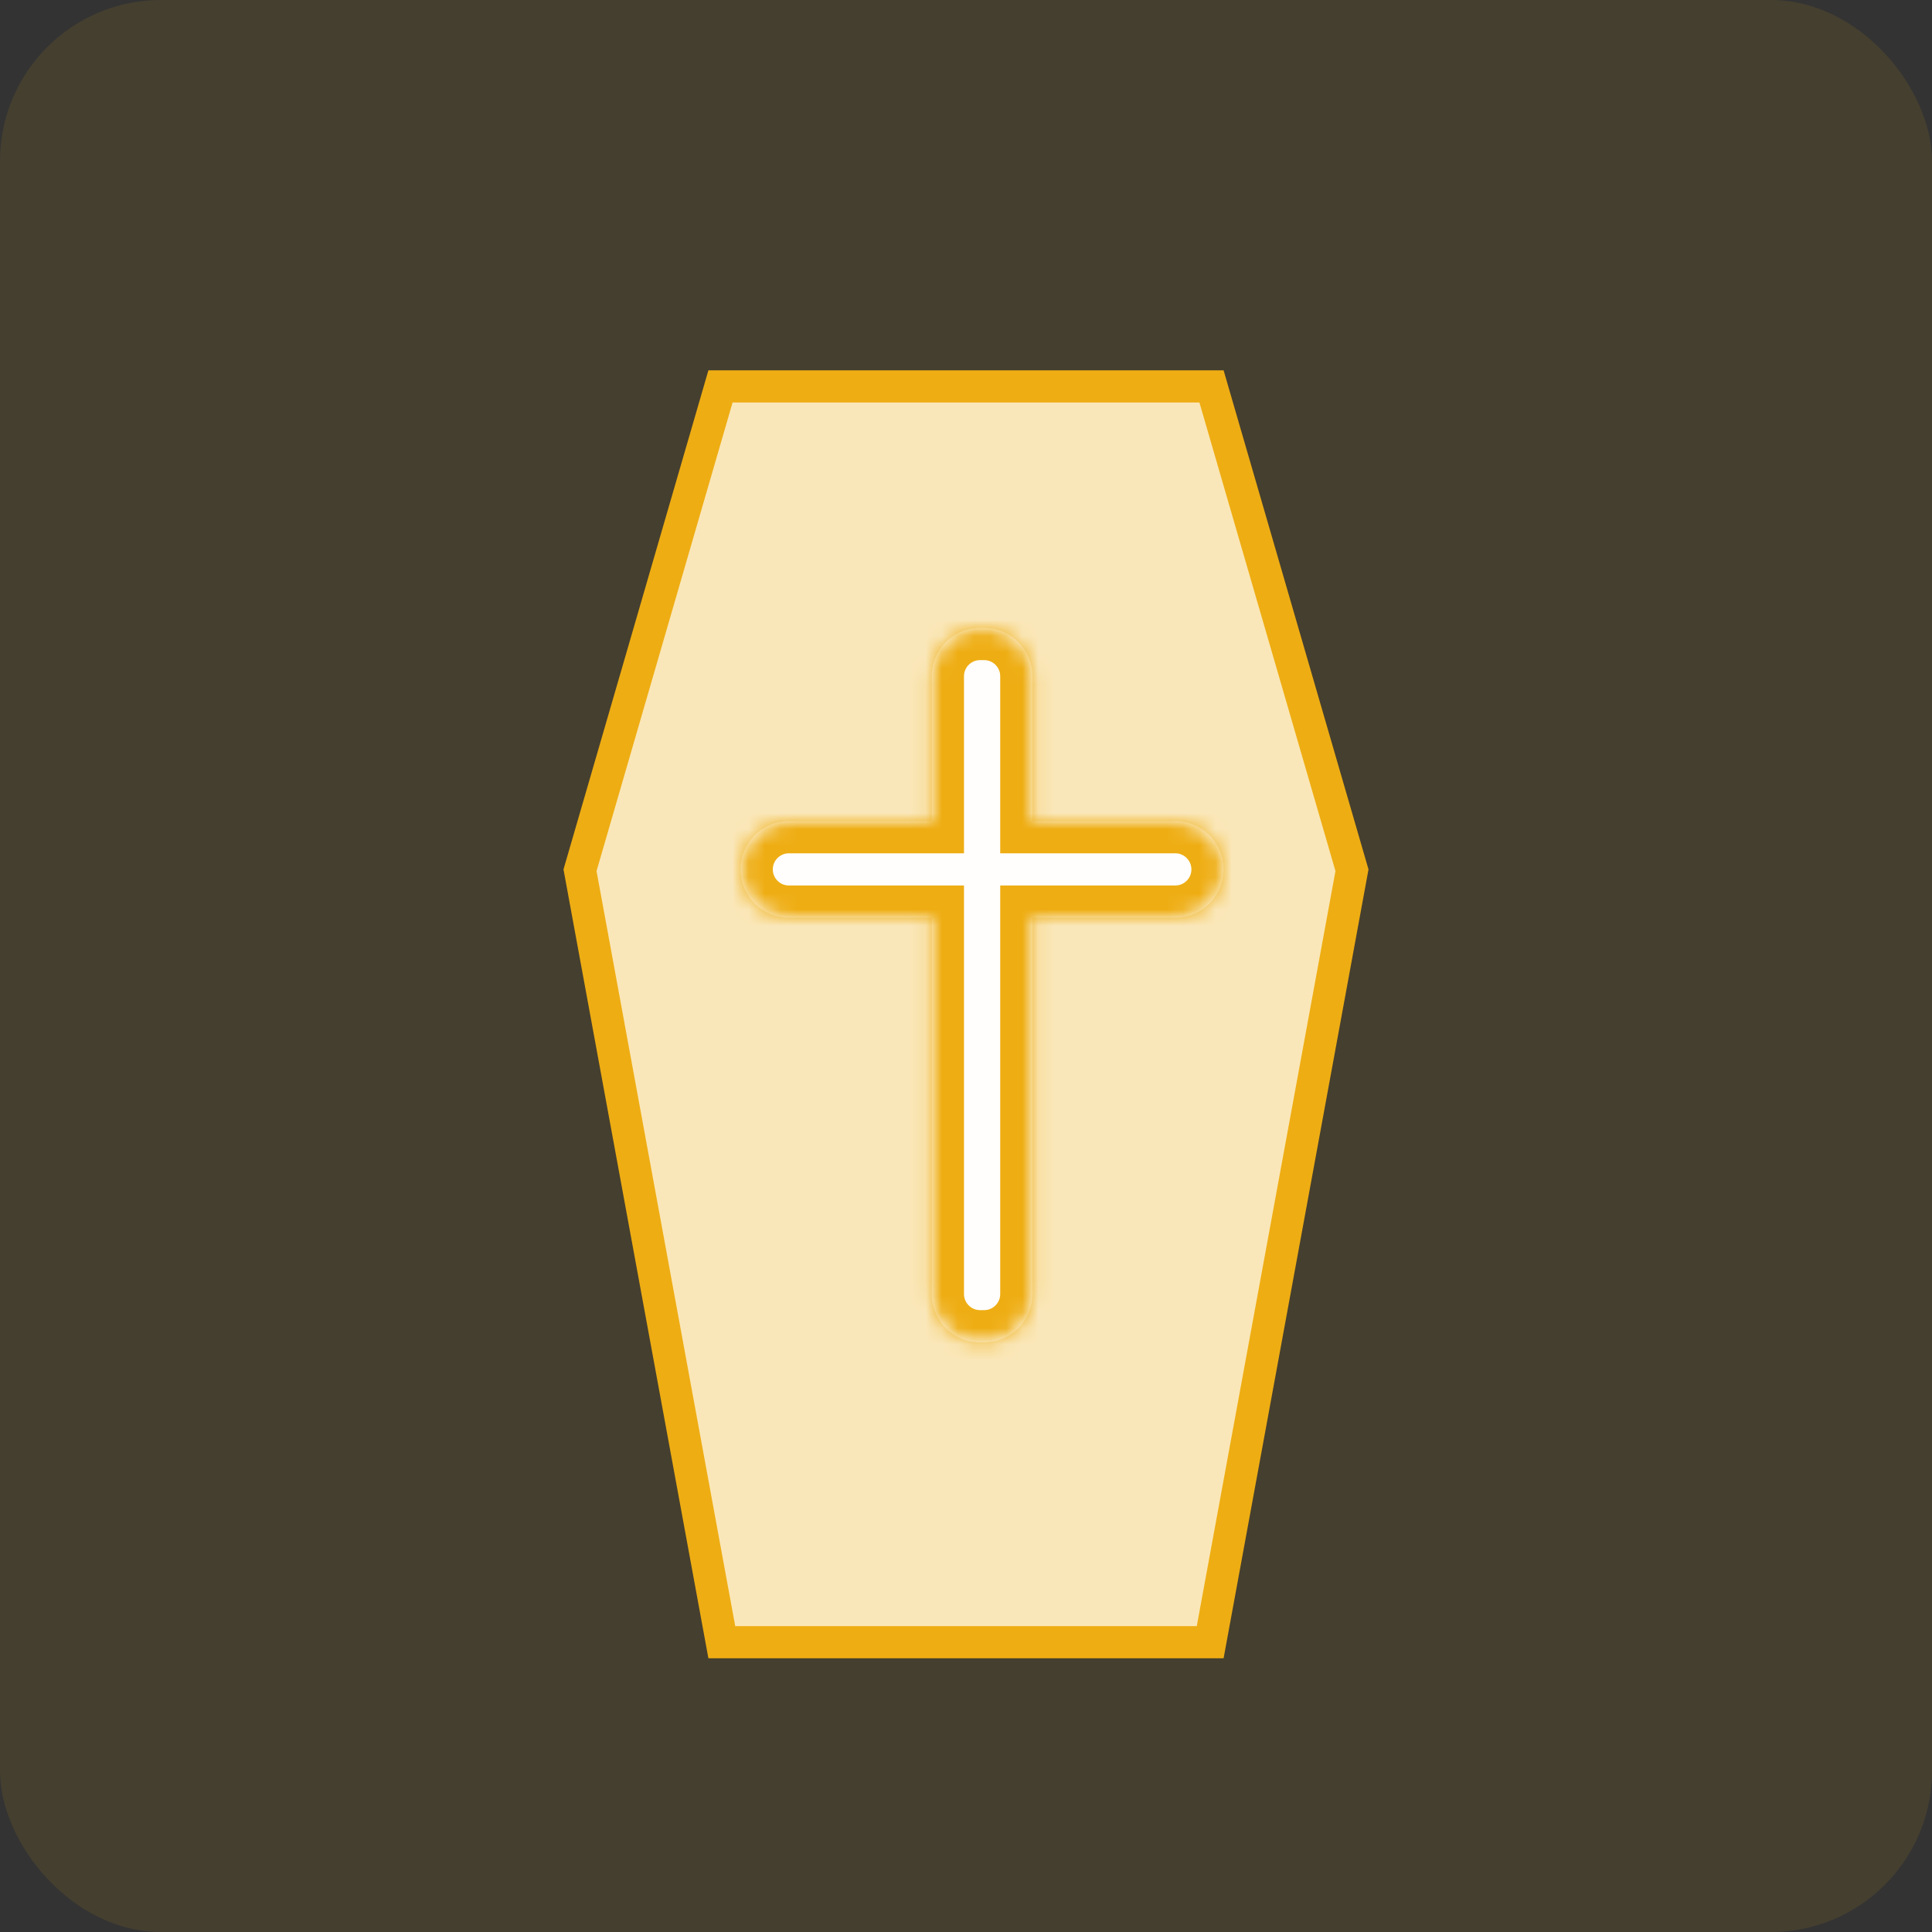
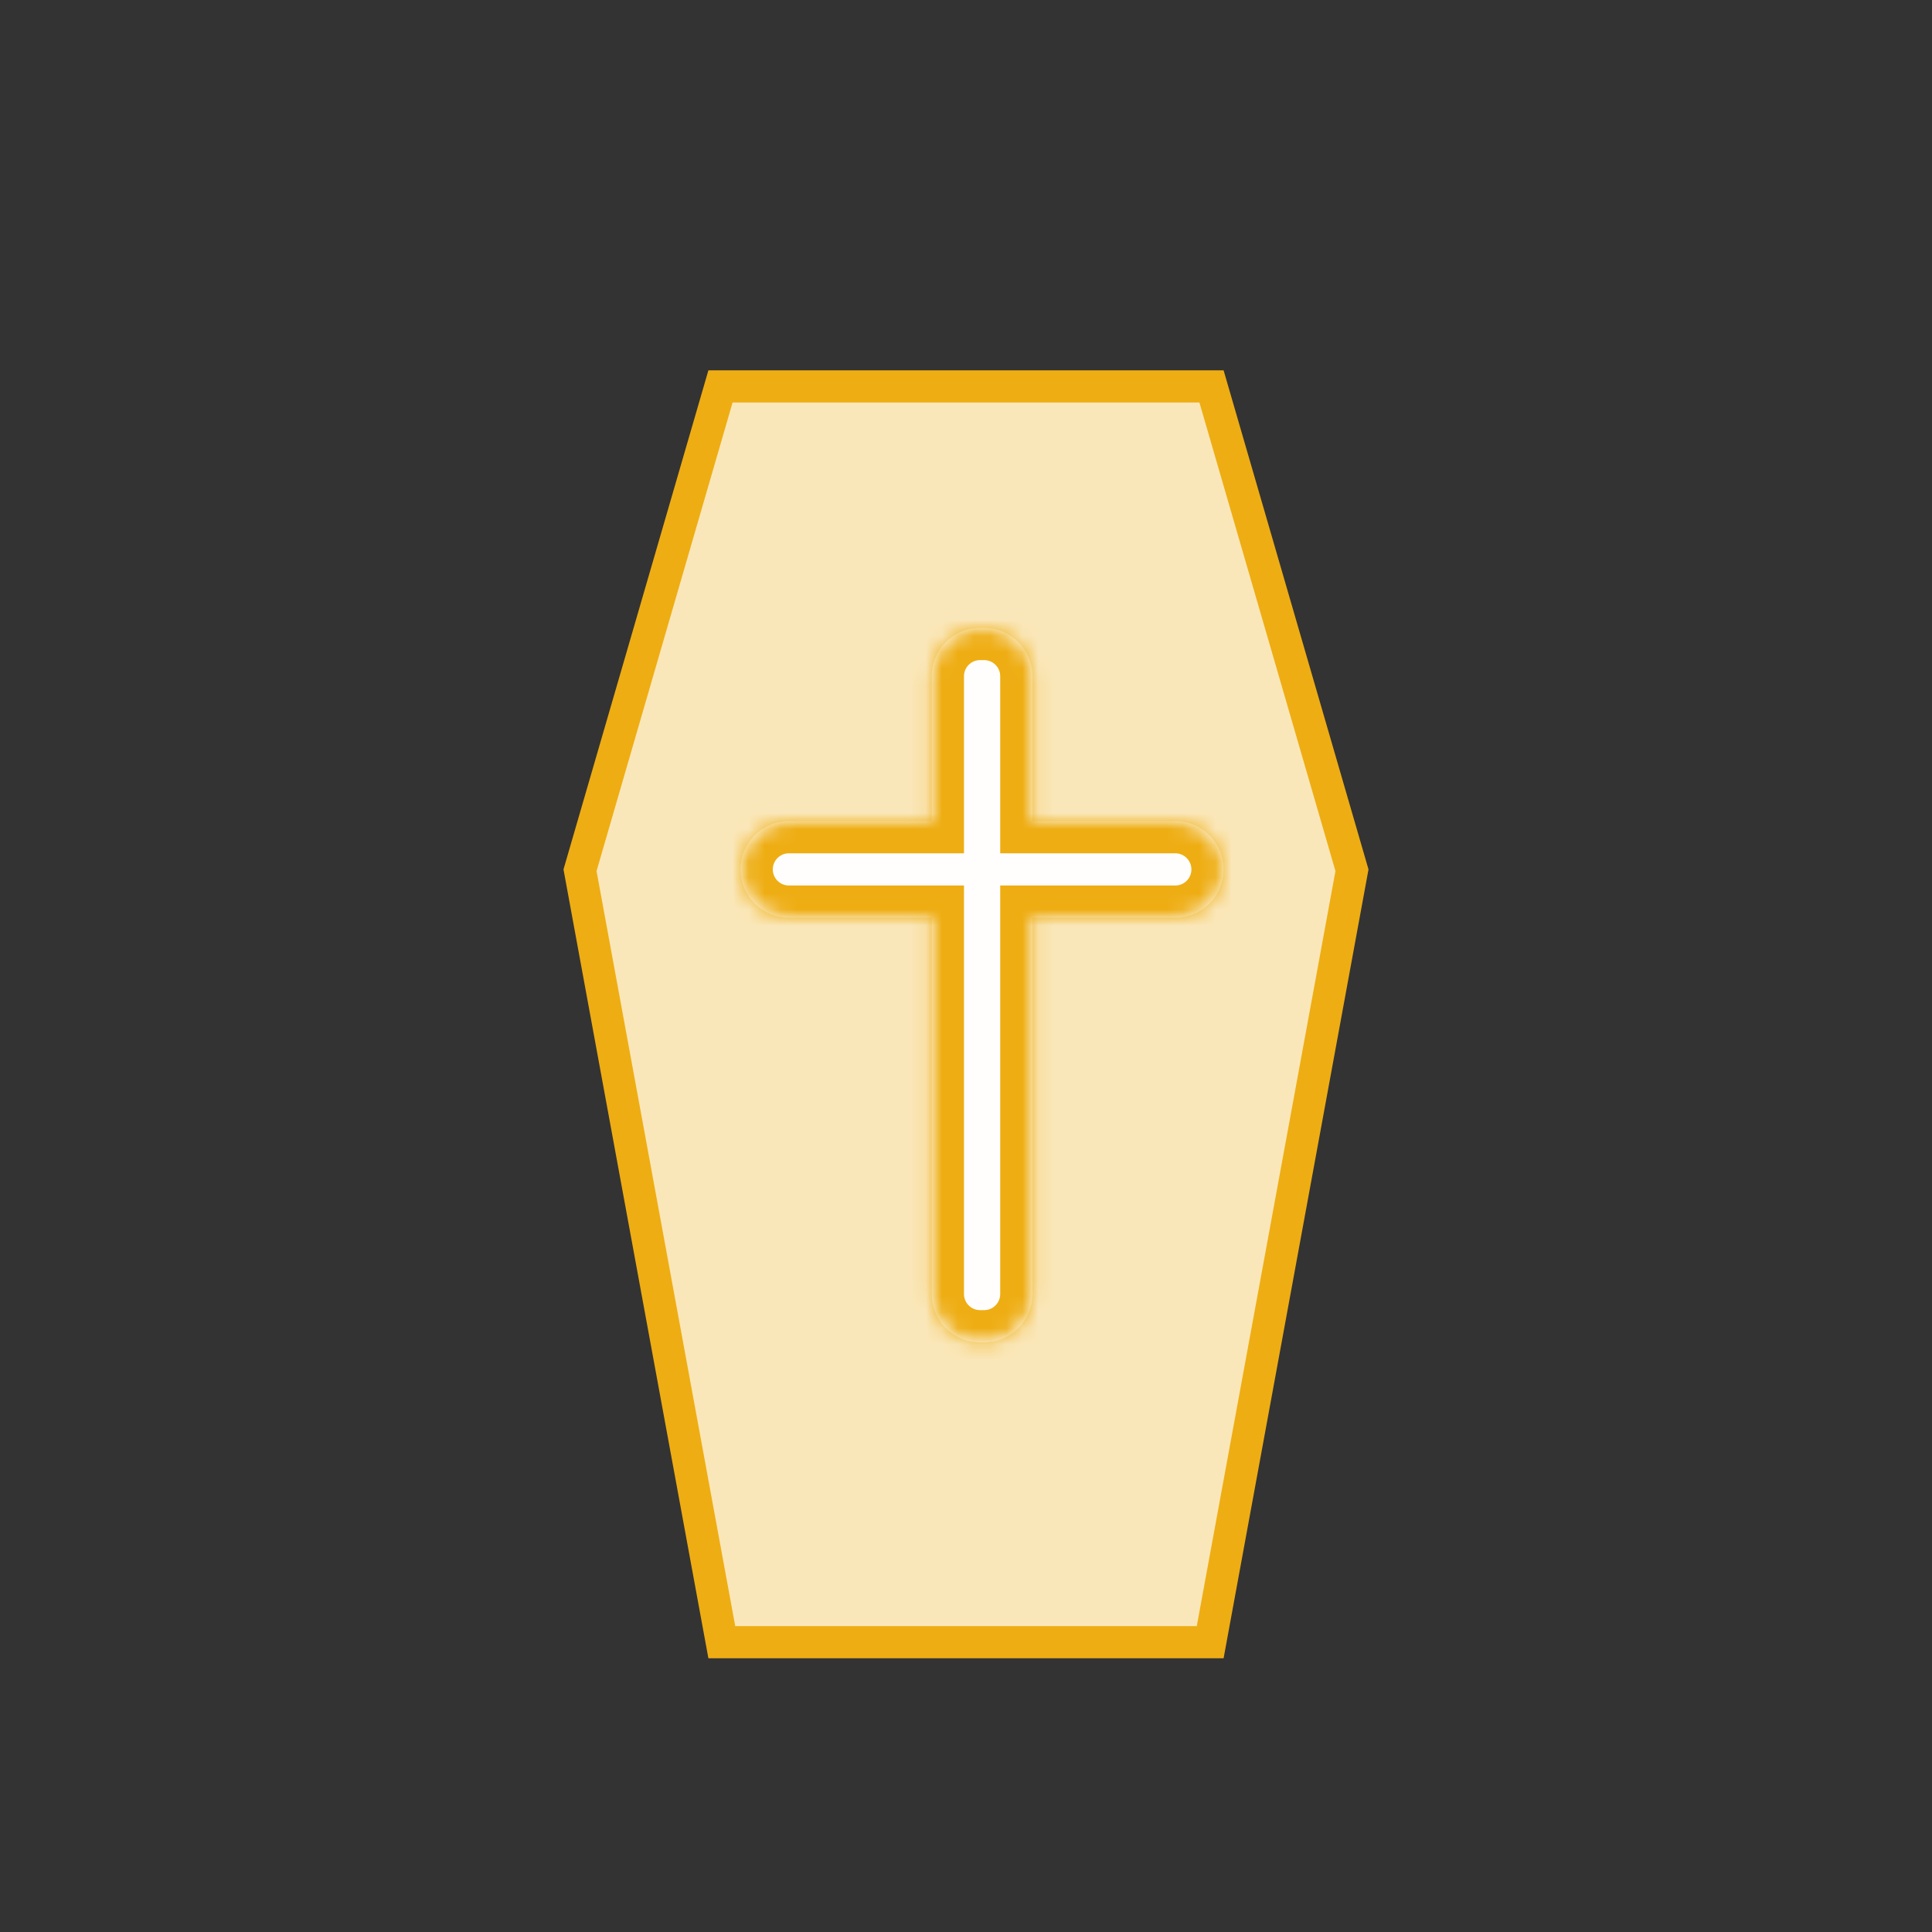
<svg xmlns="http://www.w3.org/2000/svg" width="120" height="120" viewBox="0 0 120 120" fill="none">
  <rect x="0" y="0" width="120" height="120" fill="#333333" stroke="none" />
-   <rect opacity="0.1" width="120" height="120" rx="10" fill="#EEAD13" />
  <path d="M44.751 24L75.249 24L83.974 54.052L75.167 102L44.833 102L36.026 54.052L44.751 24Z" fill="#FAE7B9" stroke="#EEAD13" stroke-width="2" />
  <mask id="path-4-inside-1" fill="white">
    <path fill-rule="evenodd" clip-rule="evenodd" d="M60.875 39C59.218 39 57.875 40.343 57.875 42V51H49C47.343 51 46 52.343 46 54C46 55.657 47.343 57 49 57H57.875V80.375C57.875 82.032 59.218 83.375 60.875 83.375H61.125C62.782 83.375 64.125 82.032 64.125 80.375V57H73C74.657 57 76 55.657 76 54C76 52.343 74.657 51 73 51H64.125V42C64.125 40.343 62.782 39 61.125 39H60.875Z" />
  </mask>
  <path fill-rule="evenodd" clip-rule="evenodd" d="M60.875 39C59.218 39 57.875 40.343 57.875 42V51H49C47.343 51 46 52.343 46 54C46 55.657 47.343 57 49 57H57.875V80.375C57.875 82.032 59.218 83.375 60.875 83.375H61.125C62.782 83.375 64.125 82.032 64.125 80.375V57H73C74.657 57 76 55.657 76 54C76 52.343 74.657 51 73 51H64.125V42C64.125 40.343 62.782 39 61.125 39H60.875Z" fill="white" fill-opacity="0.96" />
  <path d="M57.875 51V53H59.875V51H57.875ZM57.875 57H59.875V55H57.875V57ZM64.125 57V55H62.125V57H64.125ZM64.125 51H62.125V53H64.125V51ZM59.875 42C59.875 41.448 60.323 41 60.875 41V37C58.114 37 55.875 39.239 55.875 42H59.875ZM59.875 51V42H55.875V51H59.875ZM49 53H57.875V49H49V53ZM48 54C48 53.448 48.448 53 49 53V49C46.239 49 44 51.239 44 54H48ZM49 55C48.448 55 48 54.552 48 54H44C44 56.761 46.239 59 49 59V55ZM57.875 55H49V59H57.875V55ZM59.875 80.375V57H55.875V80.375H59.875ZM60.875 81.375C60.323 81.375 59.875 80.927 59.875 80.375H55.875C55.875 83.136 58.114 85.375 60.875 85.375V81.375ZM61.125 81.375H60.875V85.375H61.125V81.375ZM62.125 80.375C62.125 80.927 61.677 81.375 61.125 81.375V85.375C63.886 85.375 66.125 83.136 66.125 80.375H62.125ZM62.125 57V80.375H66.125V57H62.125ZM73 55H64.125V59H73V55ZM74 54C74 54.552 73.552 55 73 55V59C75.761 59 78 56.761 78 54H74ZM73 53C73.552 53 74 53.448 74 54H78C78 51.239 75.761 49 73 49V53ZM64.125 53H73V49H64.125V53ZM62.125 42V51H66.125V42H62.125ZM61.125 41C61.677 41 62.125 41.448 62.125 42H66.125C66.125 39.239 63.886 37 61.125 37V41ZM60.875 41H61.125V37H60.875V41Z" fill="#EEAD13" mask="url(#path-4-inside-1)" />
</svg>